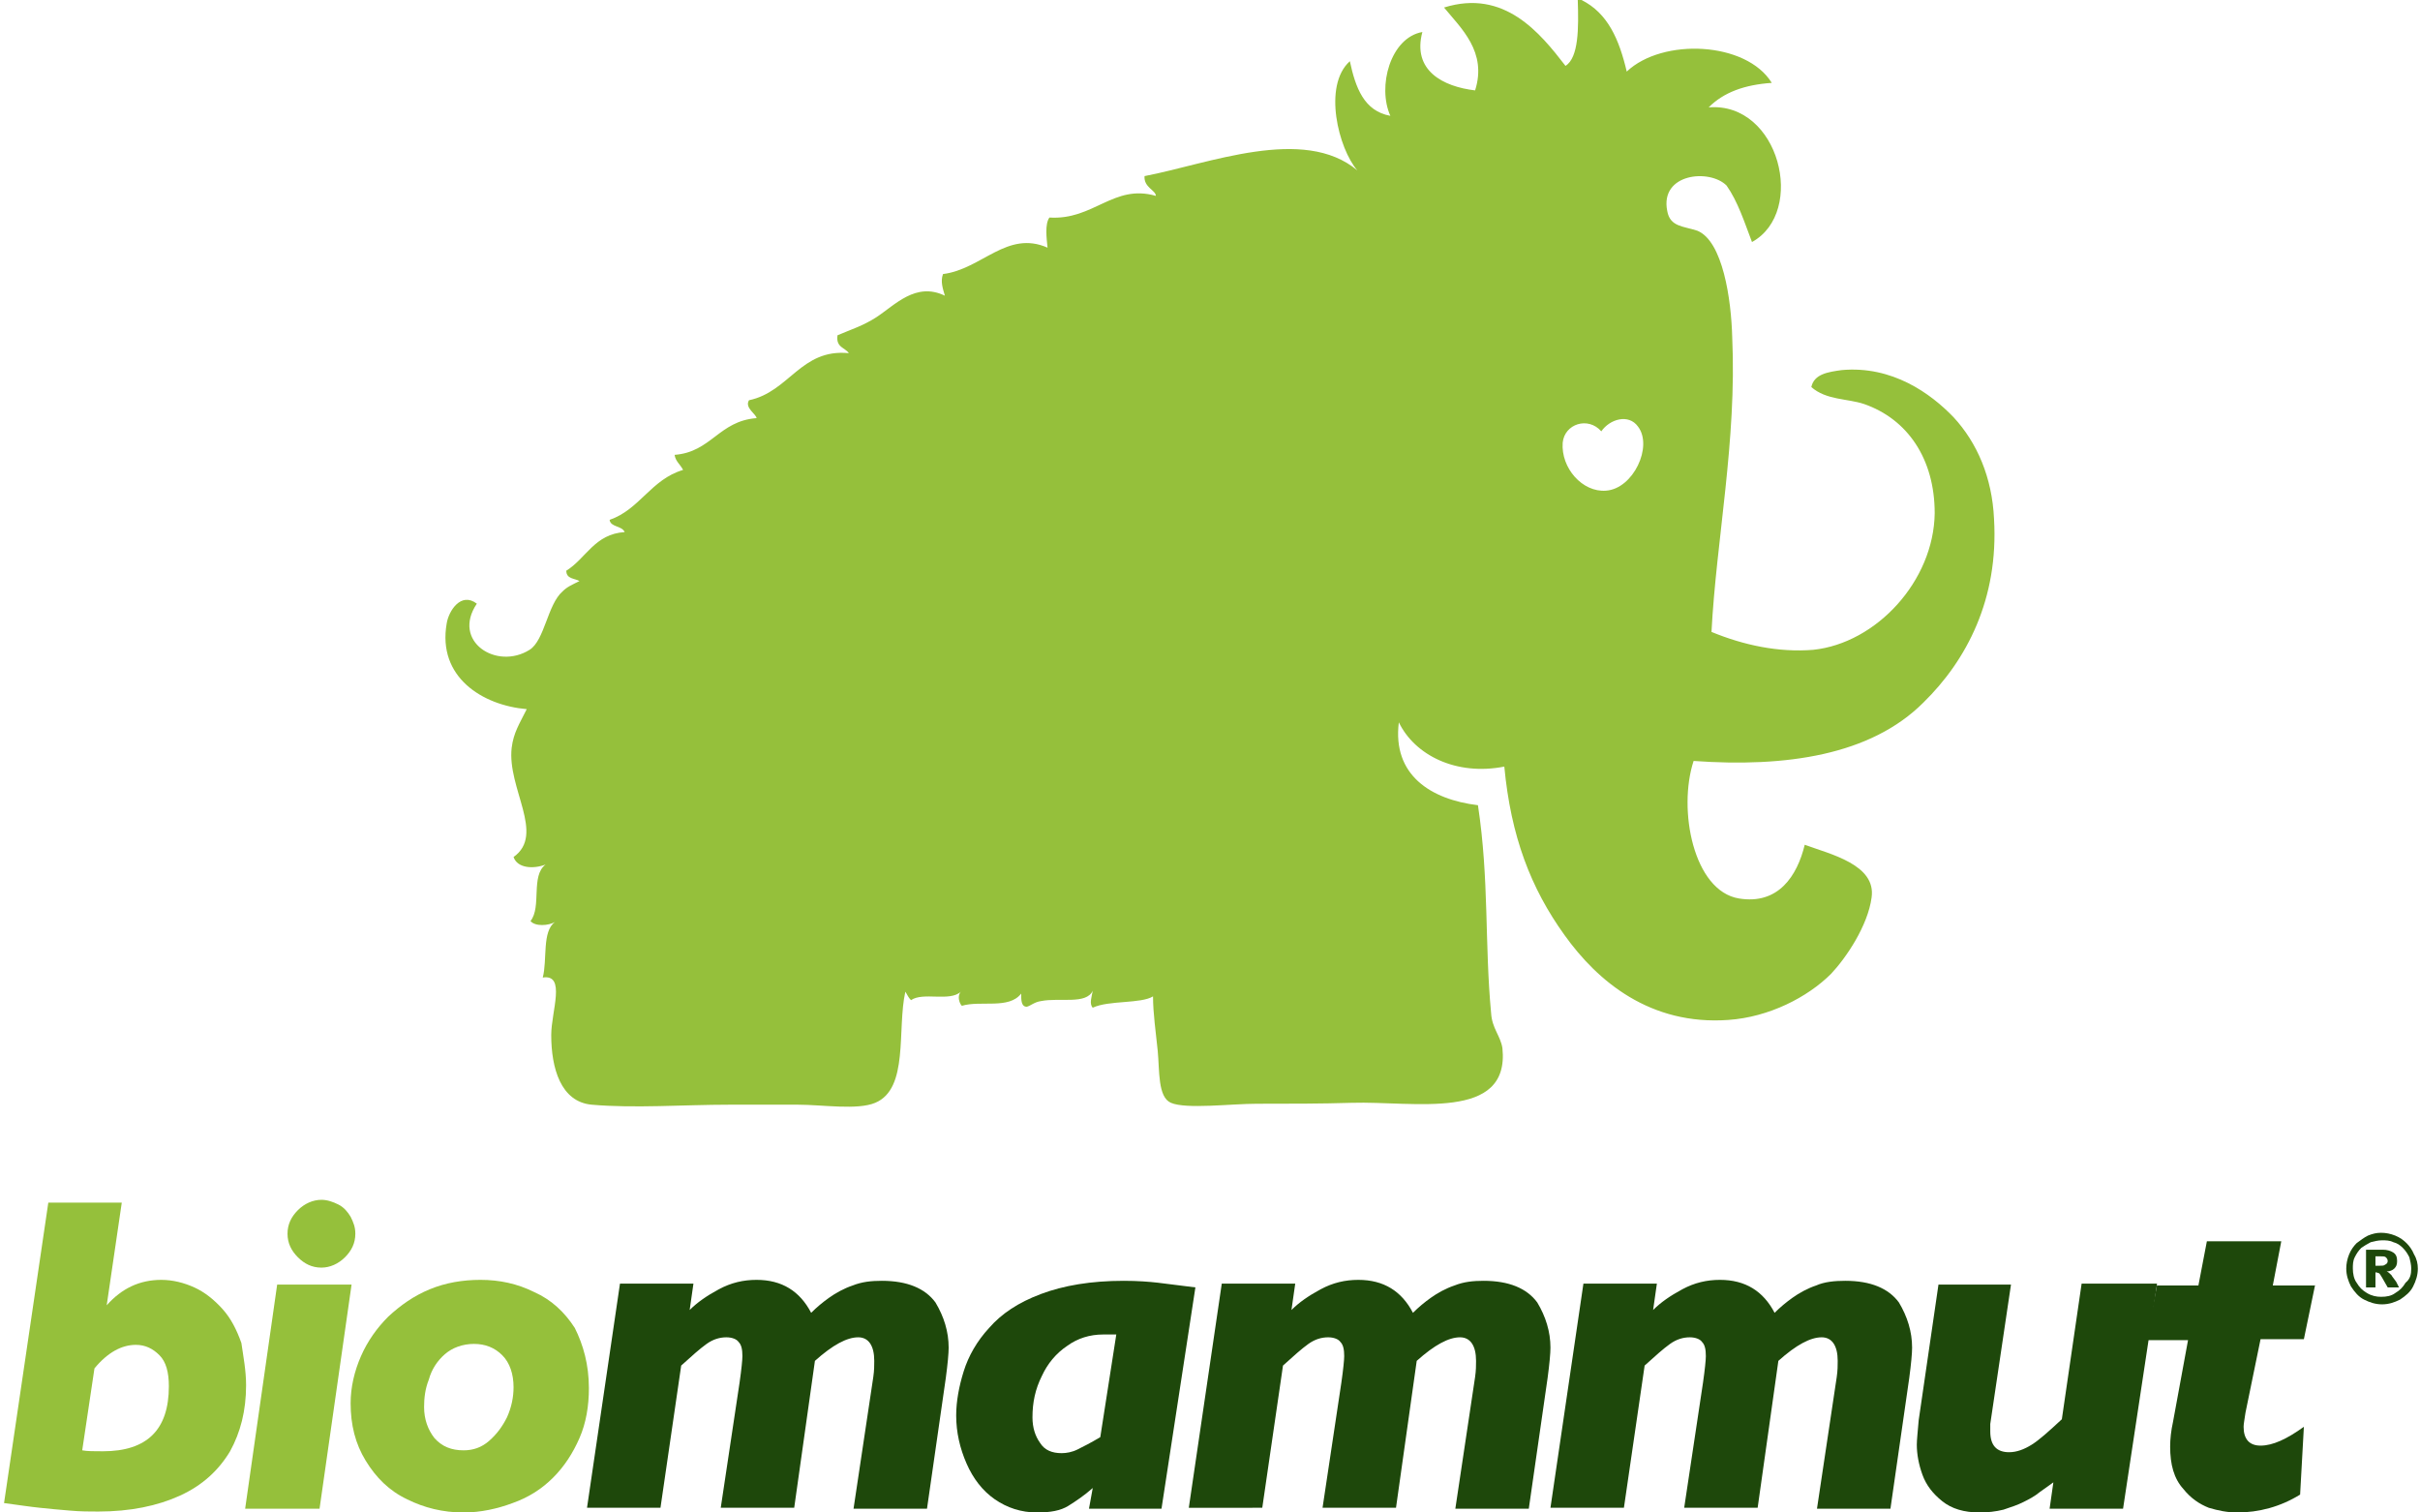
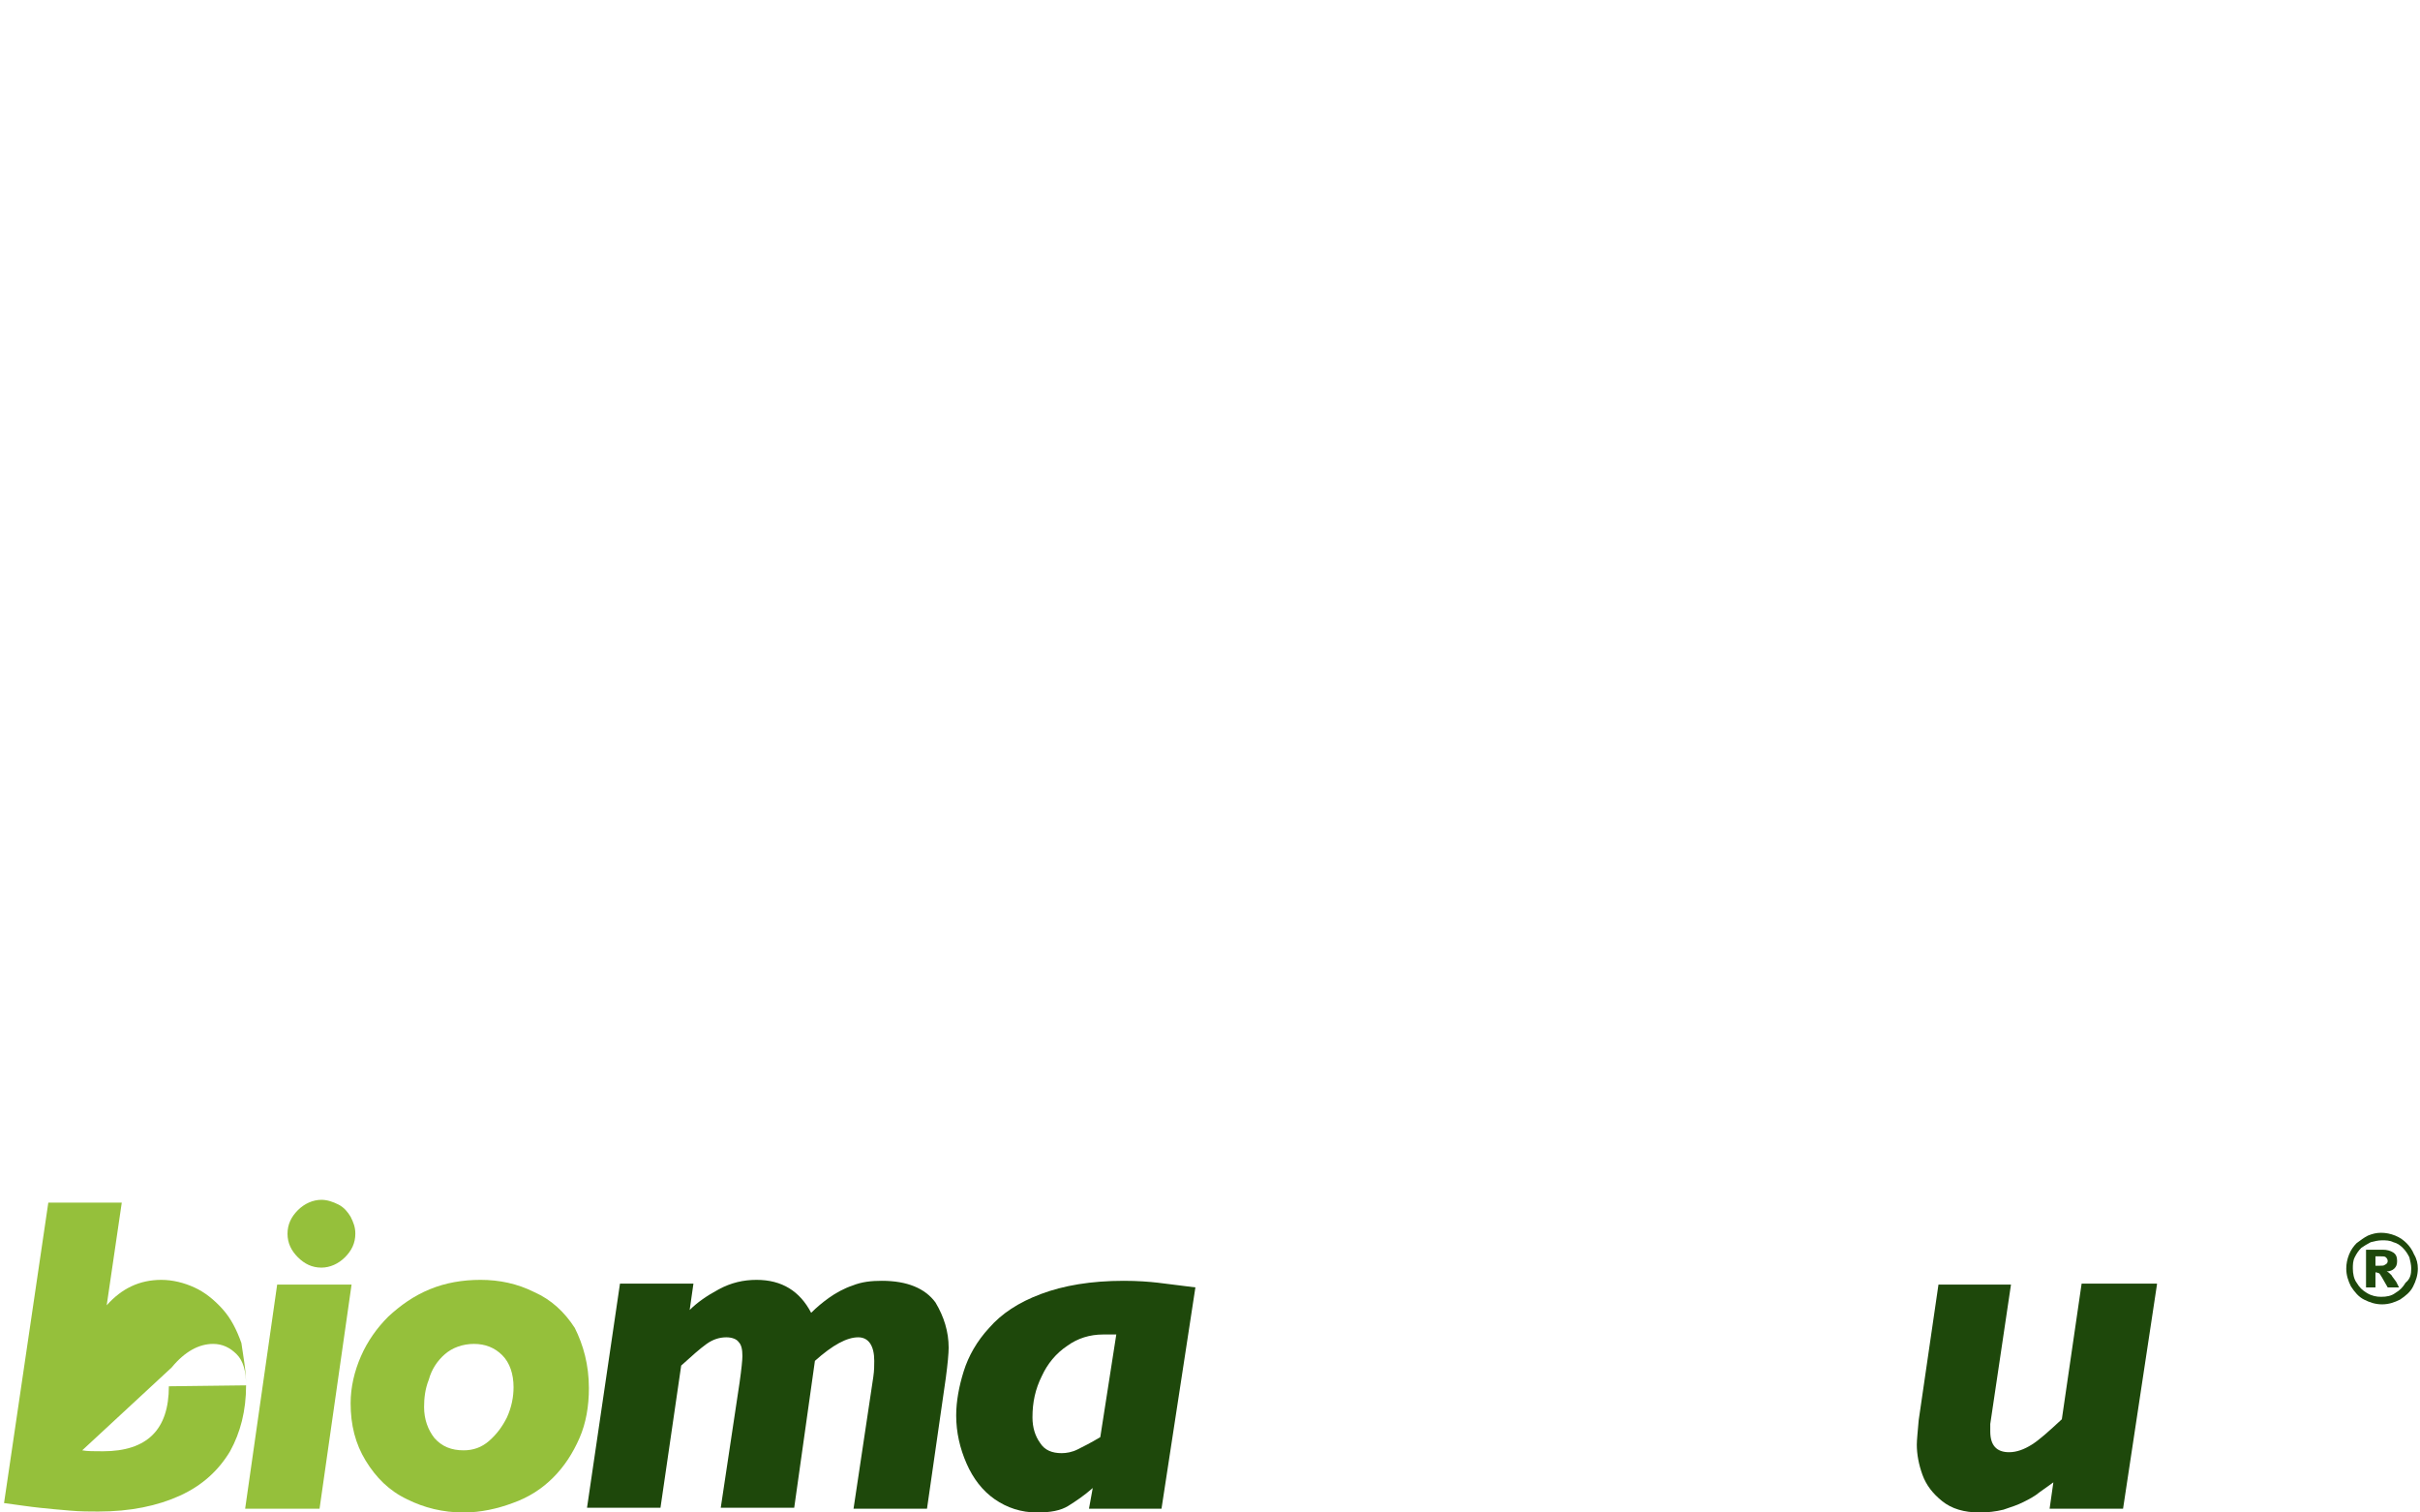
<svg xmlns="http://www.w3.org/2000/svg" version="1.1" id="Ebene_1" x="0px" y="0px" viewBox="0 0 256.5 160.6" style="enable-background:new 0 0 256.5 160.6;" xml:space="preserve" width="200" height="125">
  <style type="text/css">
	.Grün_x0020_bogenförmig{fill:url(#SVGID_1_);stroke:#FFFFFF;stroke-width:0.25;stroke-miterlimit:1;}
	.st0{fill:#95C03B;}
	.st1{fill:#1E480B;}
</style>
  <linearGradient id="SVGID_1_" gradientUnits="userSpaceOnUse" x1="-14.097" y1="221.203" x2="-13.39" y2="220.495">
    <stop offset="0" style="stop-color:#6BAA3F" />
    <stop offset="0.983" style="stop-color:#283C1D" />
  </linearGradient>
-   <path class="st0" d="M167.3,0h0.4c2.8,1.4,4,4.2,4.8,7.6c3.8-3.6,12.7-3.2,15.4,1.2c-2.9,0.2-5.1,1-6.7,2.6  c7.5-0.6,10.4,11.1,4.6,14.3c-0.8-2.1-1.5-4.3-2.7-6c-1.8-1.8-7.1-1.3-6.3,2.7c0.3,1.7,1.7,1.6,3.2,2.1c2.7,1.1,3.6,7.3,3.7,11.3  c0.5,11-1.7,21.6-2.2,31.3c3.4,1.4,7.1,2.2,10.8,1.9c6.7-0.7,12.8-7.3,12.9-14.5c0-5.8-2.9-10-7.5-11.6c-1.8-0.6-4-0.4-5.6-1.8  c0.3-1.4,1.8-1.6,3.2-1.8c5.4-0.5,9.5,2.5,11.9,5c2.5,2.7,4.1,6.4,4.3,10.8c0.5,8.5-2.9,15-7.5,19.5c-5.6,5.6-14.6,6.9-24.4,6.2  c-1.7,5.2,0,13.8,4.8,14.6c4.2,0.7,6.2-2.4,7-5.7c2.7,1,7.6,2.1,7.1,5.6c-0.4,3-2.7,6.4-4.3,8.1c-2.5,2.5-6.6,4.6-10.9,4.9  c-8.3,0.6-13.9-4.1-17.4-9c-3.6-5-5.7-10.5-6.4-17.9c-5.1,1-9.5-1.2-11.2-4.7c-0.7,5.6,3.4,8.2,8.4,8.8c1.2,7.9,0.7,14.7,1.4,22.1  c0.1,1.6,1,2.4,1.2,3.7c0.8,7.8-9.4,5.6-16,5.8c-3.3,0.1-6.5,0.1-10.1,0.1c-2.7,0-7.5,0.6-9.1-0.1c-1.4-0.6-1.2-3.4-1.4-5.5  c-0.2-2-0.5-4-0.5-5.8c-1.3,0.8-4.7,0.4-6.4,1.2c-0.4-0.4-0.1-1.2,0-1.8c-0.7,1.5-3.5,0.7-5.5,1.1c-0.7,0.1-1.1,0.5-1.5,0.6  c-0.6,0-0.6-0.7-0.6-1.4c-1.3,1.7-4.3,0.7-6.3,1.3c-0.3-0.3-0.5-1.1-0.1-1.5c-1.2,1.1-4,0-5.3,0.9c-0.3-0.3-0.4-0.6-0.6-0.9  c-0.9,4,0.4,10.3-3.2,11.8c-1.9,0.8-5.6,0.2-8.2,0.2h-7.3c-4.8,0-10.1,0.4-14.6,0c-3.3-0.3-4.3-3.9-4.3-7.4c0-2.5,1.6-6.5-0.9-6.1  c0.5-1.9-0.1-4.9,1.3-5.9c-0.7,0.4-2.1,0.5-2.6-0.1c1.2-1.5,0-4.8,1.6-6c-1.3,0.5-3,0.4-3.4-0.8c3.4-2.4-0.7-7.3-0.2-11.6  c0.2-1.6,0.8-2.5,1.6-4.1c-4.7-0.4-9.5-3.4-8.5-9.1c0.2-1.3,1.5-3.4,3.2-2.1c-2.7,4,2.1,7.1,5.6,4.9c1.6-1,1.9-4.8,3.5-6.2  c0.5-0.5,1-0.7,1.8-1.1c-0.5-0.3-1.4-0.2-1.4-1.1c2.1-1.3,3-3.9,6.2-4.1c-0.3-0.7-1.5-0.5-1.6-1.3c3.2-1.1,4.4-4.3,7.8-5.3  c-0.3-0.6-0.8-0.9-0.9-1.6c3.9-0.3,4.7-3.6,8.7-3.9c0-0.4-1.3-1.1-0.8-1.9c4.3-0.9,5.5-5.5,10.6-5c-0.4-0.6-1.4-0.6-1.2-1.9  c1.4-0.6,2.7-1,4.1-1.9c2-1.3,4.2-3.8,7.3-2.3c-0.2-0.7-0.5-1.5-0.2-2.3c4.1-0.5,6.8-4.7,11.1-2.8c-0.1-1-0.3-2.5,0.2-3.2  c4.7,0.3,6.8-3.6,11.3-2.3c0-0.6-1.3-0.9-1.2-2.1c6.8-1.3,16.9-5.4,22.6-0.6c-2-2.3-3.7-9-0.8-11.6c0.6,2.8,1.5,5.3,4.3,5.8  c-1.4-3.1,0-8.3,3.4-8.9c-1.1,4.1,2.2,5.8,5.6,6.2c1.3-4.1-1.5-6.6-3.3-8.8c6.4-2,10.2,2.7,12.9,6.2C167.4,6.1,167.4,3,167.3,0   M165.7,47c-0.2,2.7,2.1,5.3,4.6,5.1c2.9-0.2,5-4.7,3.4-6.8c-1-1.4-3-0.8-3.9,0.5C168.4,44.2,165.9,45,165.7,47" />
  <g>
-     <path class="st0" d="M25.9,147.1c0,2.7-0.6,5-1.7,7c-1.2,2-2.9,3.6-5.3,4.7c-2.4,1.1-5.3,1.7-8.7,1.7c-0.9,0-1.9,0-3-0.1   c-1.2-0.1-2.3-0.2-3.2-0.3c-1-0.1-2.3-0.3-3.8-0.5l4.7-31.9h7.8l-1.6,10.9c1.6-1.8,3.5-2.7,5.8-2.7c1.2,0,2.4,0.3,3.5,0.8   c1.1,0.5,2.1,1.3,3,2.3c0.9,1,1.5,2.2,2,3.6C25.6,144,25.9,145.5,25.9,147.1z M17.7,147.2c0-1.5-0.3-2.6-1-3.3   c-0.7-0.7-1.5-1.1-2.5-1.1c-1.5,0-3,0.8-4.4,2.5L8.5,154c0.5,0.1,1.3,0.1,2.2,0.1C15.4,154.1,17.7,151.8,17.7,147.2z" />
+     <path class="st0" d="M25.9,147.1c0,2.7-0.6,5-1.7,7c-1.2,2-2.9,3.6-5.3,4.7c-2.4,1.1-5.3,1.7-8.7,1.7c-0.9,0-1.9,0-3-0.1   c-1.2-0.1-2.3-0.2-3.2-0.3c-1-0.1-2.3-0.3-3.8-0.5l4.7-31.9h7.8l-1.6,10.9c1.6-1.8,3.5-2.7,5.8-2.7c1.2,0,2.4,0.3,3.5,0.8   c1.1,0.5,2.1,1.3,3,2.3c0.9,1,1.5,2.2,2,3.6C25.6,144,25.9,145.5,25.9,147.1z c0-1.5-0.3-2.6-1-3.3   c-0.7-0.7-1.5-1.1-2.5-1.1c-1.5,0-3,0.8-4.4,2.5L8.5,154c0.5,0.1,1.3,0.1,2.2,0.1C15.4,154.1,17.7,151.8,17.7,147.2z" />
    <path class="st0" d="M37.1,136.4l-3.4,23.8h-7.9l3.4-23.8H37.1z M37.5,131c0,1-0.4,1.8-1.1,2.5c-0.7,0.7-1.6,1.1-2.5,1.1   c-1,0-1.8-0.4-2.5-1.1c-0.7-0.7-1.1-1.5-1.1-2.5c0-1,0.4-1.8,1.1-2.5c0.7-0.7,1.6-1.1,2.5-1.1c0.6,0,1.2,0.2,1.8,0.5   c0.6,0.3,1,0.8,1.3,1.3C37.3,129.8,37.5,130.3,37.5,131z" />
    <path class="st0" d="M62.3,147.4c0,1.9-0.3,3.7-1,5.3c-0.7,1.6-1.6,3-2.8,4.2c-1.2,1.2-2.6,2.1-4.3,2.7c-1.6,0.6-3.4,1-5.2,1   c-2.2,0-4.2-0.5-6-1.4c-1.9-0.9-3.3-2.3-4.4-4.1c-1.1-1.8-1.6-3.8-1.6-6.1c0-1.7,0.4-3.4,1.1-5c0.7-1.6,1.7-3,2.9-4.2   c1.3-1.2,2.7-2.2,4.4-2.9c1.7-0.7,3.5-1,5.4-1c2,0,3.9,0.4,5.7,1.3c1.8,0.8,3.2,2.1,4.3,3.8C61.7,142.8,62.3,144.9,62.3,147.4z    M54.3,147.3c0-1.4-0.4-2.6-1.2-3.4c-0.8-0.8-1.8-1.2-3-1.2c-1.2,0-2.3,0.4-3.1,1.1c-0.8,0.7-1.4,1.6-1.7,2.7c-0.4,1-0.5,2-0.5,2.9   c0,1.3,0.4,2.4,1.1,3.3c0.8,0.9,1.8,1.3,3.1,1.3c1,0,1.9-0.3,2.7-1c0.8-0.7,1.4-1.5,1.9-2.5C54.1,149.4,54.3,148.3,54.3,147.3z" />
    <path class="st1" d="M100.5,143.1c0,0.6-0.1,1.7-0.3,3.2l-2,13.9h-7.8l2.1-14c0.1-0.7,0.1-1.2,0.1-1.7c0-1.6-0.6-2.5-1.7-2.5   c-1.2,0-2.7,0.8-4.6,2.5l-2.2,15.6h-7.8l2-13.3c0.2-1.4,0.3-2.4,0.3-2.8c0-0.7-0.1-1.2-0.4-1.5c-0.2-0.3-0.7-0.5-1.3-0.5   c-0.7,0-1.4,0.2-2.1,0.7c-0.7,0.5-1.6,1.3-2.7,2.3l-2.2,15.1h-7.8l3.5-23.8h7.8l-0.4,2.8c0.8-0.8,1.8-1.5,3.1-2.2   c1.3-0.7,2.6-1,4-1c2.7,0,4.6,1.2,5.8,3.5c0.6-0.6,1.2-1.1,1.9-1.6c0.7-0.5,1.6-1,2.5-1.3c1-0.4,2-0.5,3.1-0.5   c2.7,0,4.6,0.8,5.7,2.3C100,139.8,100.5,141.4,100.5,143.1z" />
    <path class="st1" d="M126.7,136.7l-3.6,23.5h-7.7l0.4-2.2c-0.9,0.8-1.8,1.4-2.6,1.9c-0.8,0.5-1.9,0.7-3.3,0.7   c-1.7,0-3.2-0.5-4.5-1.4c-1.3-0.9-2.3-2.2-3-3.8c-0.7-1.6-1.1-3.3-1.1-5.1c0-1.5,0.3-3.1,0.8-4.7c0.5-1.6,1.4-3.2,2.7-4.6   c1.3-1.5,3.1-2.7,5.5-3.6c2.4-0.9,5.3-1.4,8.8-1.4c1.5,0,2.7,0.1,3.6,0.2C123.6,136.3,125,136.5,126.7,136.7z M118.3,141.7h-1.4   c-1.4,0-2.7,0.4-3.8,1.2c-1.2,0.8-2.1,1.9-2.7,3.2c-0.7,1.4-1,2.8-1,4.4c0,1.1,0.3,2,0.8,2.7c0.5,0.8,1.3,1.1,2.3,1.1   c0.5,0,1.1-0.1,1.7-0.4c0.6-0.3,1.4-0.7,2.4-1.3L118.3,141.7z" />
-     <path class="st1" d="M164.4,143.1c0,0.6-0.1,1.7-0.3,3.2l-2,13.9h-7.8l2.1-14c0.1-0.7,0.1-1.2,0.1-1.7c0-1.6-0.6-2.5-1.7-2.5   c-1.2,0-2.7,0.8-4.6,2.5l-2.2,15.6h-7.8l2-13.3c0.2-1.4,0.3-2.4,0.3-2.8c0-0.7-0.1-1.2-0.4-1.5c-0.2-0.3-0.7-0.5-1.3-0.5   c-0.7,0-1.4,0.2-2.1,0.7c-0.7,0.5-1.6,1.3-2.7,2.3l-2.2,15.1H126l3.5-23.8h7.8l-0.4,2.8c0.8-0.8,1.8-1.5,3.1-2.2c1.3-0.7,2.6-1,4-1   c2.7,0,4.6,1.2,5.8,3.5c0.6-0.6,1.2-1.1,1.9-1.6c0.7-0.5,1.6-1,2.5-1.3c1-0.4,2-0.5,3.1-0.5c2.7,0,4.6,0.8,5.7,2.3   C163.9,139.8,164.4,141.4,164.4,143.1z" />
-     <path class="st1" d="M202.8,143.1c0,0.6-0.1,1.7-0.3,3.2l-2,13.9h-7.8l2.1-14c0.1-0.7,0.1-1.2,0.1-1.7c0-1.6-0.6-2.5-1.7-2.5   c-1.2,0-2.7,0.8-4.6,2.5l-2.2,15.6h-7.8l2-13.3c0.2-1.4,0.3-2.4,0.3-2.8c0-0.7-0.1-1.2-0.4-1.5c-0.2-0.3-0.7-0.5-1.3-0.5   c-0.7,0-1.4,0.2-2.1,0.7c-0.7,0.5-1.6,1.3-2.7,2.3l-2.2,15.1h-7.8l3.5-23.8h7.8l-0.4,2.8c0.8-0.8,1.8-1.5,3.1-2.2   c1.3-0.7,2.6-1,4-1c2.7,0,4.6,1.2,5.8,3.5c0.6-0.6,1.2-1.1,1.9-1.6c0.7-0.5,1.6-1,2.5-1.3c0.9-0.4,2-0.5,3.1-0.5   c2.7,0,4.6,0.8,5.7,2.3C202.3,139.8,202.8,141.4,202.8,143.1z" />
    <path class="st1" d="M228.8,136.4l-3.6,23.8h-7.8l0.4-2.8c-0.3,0.2-0.8,0.6-1.4,1c-0.6,0.5-1.2,0.8-1.8,1.1   c-0.6,0.3-1.2,0.5-2.1,0.8c-0.8,0.2-1.7,0.3-2.5,0.3c-1.7,0-3-0.4-4-1.2s-1.7-1.7-2.1-2.8c-0.4-1.1-0.6-2.2-0.6-3.2   c0-0.5,0.1-1.4,0.2-2.6l2.1-14.4h7.7l-2.2,14.8c0,0.2,0,0.5,0,0.8c0,1.5,0.7,2.2,2,2.2c0.8,0,1.6-0.3,2.4-0.8   c0.8-0.5,1.8-1.4,3.2-2.7l2.1-14.4H228.8z" />
-     <path class="st1" d="M245.6,136.4l-1.2,5.8h-4.6l-1.6,7.8c-0.1,0.7-0.2,1.2-0.2,1.5c0,1.3,0.6,2,1.8,2c1.3,0,2.8-0.7,4.6-2   l-0.4,7.2c-2.1,1.3-4.4,1.9-6.7,1.9c-1,0-2-0.2-3-0.5c-1-0.4-1.9-1-2.7-2c-1-1.1-1.4-2.6-1.4-4.5c0-0.8,0.1-1.7,0.3-2.6l1.6-8.7   h-4.4l1.1-5.8h4.4l0.9-4.7h7.9l-0.9,4.7H245.6z" />
  </g>
  <g>
    <path class="st1" d="M256.5,134.7c0,0.7-0.2,1.3-0.5,1.9c-0.3,0.6-0.8,1-1.4,1.4c-0.6,0.3-1.2,0.5-1.9,0.5c-0.7,0-1.3-0.2-1.9-0.5   c-0.6-0.3-1-0.8-1.4-1.4c-0.3-0.6-0.5-1.2-0.5-1.9c0-0.5,0.1-1,0.3-1.5c0.2-0.5,0.5-0.9,0.8-1.2c0.4-0.3,0.8-0.6,1.2-0.8   c0.5-0.2,0.9-0.3,1.4-0.3c0.5,0,1,0.1,1.5,0.3c0.5,0.2,0.9,0.5,1.2,0.8c0.3,0.3,0.6,0.7,0.8,1.2   C256.4,133.7,256.5,134.2,256.5,134.7z M255.8,134.7c0-0.4-0.1-0.8-0.2-1.2c-0.2-0.4-0.4-0.7-0.7-1c-0.3-0.3-0.6-0.5-1-0.6   c-0.4-0.2-0.8-0.2-1.2-0.2c-0.4,0-0.8,0.1-1.2,0.2c-0.4,0.2-0.7,0.4-1,0.6c-0.3,0.3-0.5,0.6-0.7,1c-0.2,0.4-0.2,0.8-0.2,1.2   c0,0.5,0.1,1.1,0.4,1.5c0.3,0.5,0.6,0.8,1.1,1.1c0.5,0.3,1,0.4,1.5,0.4c0.6,0,1.1-0.1,1.5-0.4c0.5-0.3,0.8-0.6,1.1-1.1   C255.7,135.8,255.8,135.3,255.8,134.7z M254.5,136.7h-1.2c-0.5-0.9-0.8-1.4-0.9-1.5c-0.1,0-0.2-0.1-0.4-0.1v1.6h-1v-4h1.8   c0.4,0,0.8,0.1,1.1,0.3c0.3,0.2,0.4,0.5,0.4,0.9c0,0.4-0.1,0.6-0.3,0.8c-0.2,0.2-0.5,0.3-0.8,0.3c0.2,0.1,0.3,0.2,0.5,0.4   c0.1,0.2,0.3,0.4,0.5,0.7L254.5,136.7z M253.3,133.9c0-0.2-0.1-0.3-0.2-0.4c-0.1-0.1-0.3-0.1-0.6-0.1h-0.5v1h0.4   c0.3,0,0.5,0,0.6-0.1C253.2,134.2,253.3,134.1,253.3,133.9z" />
  </g>
</svg>